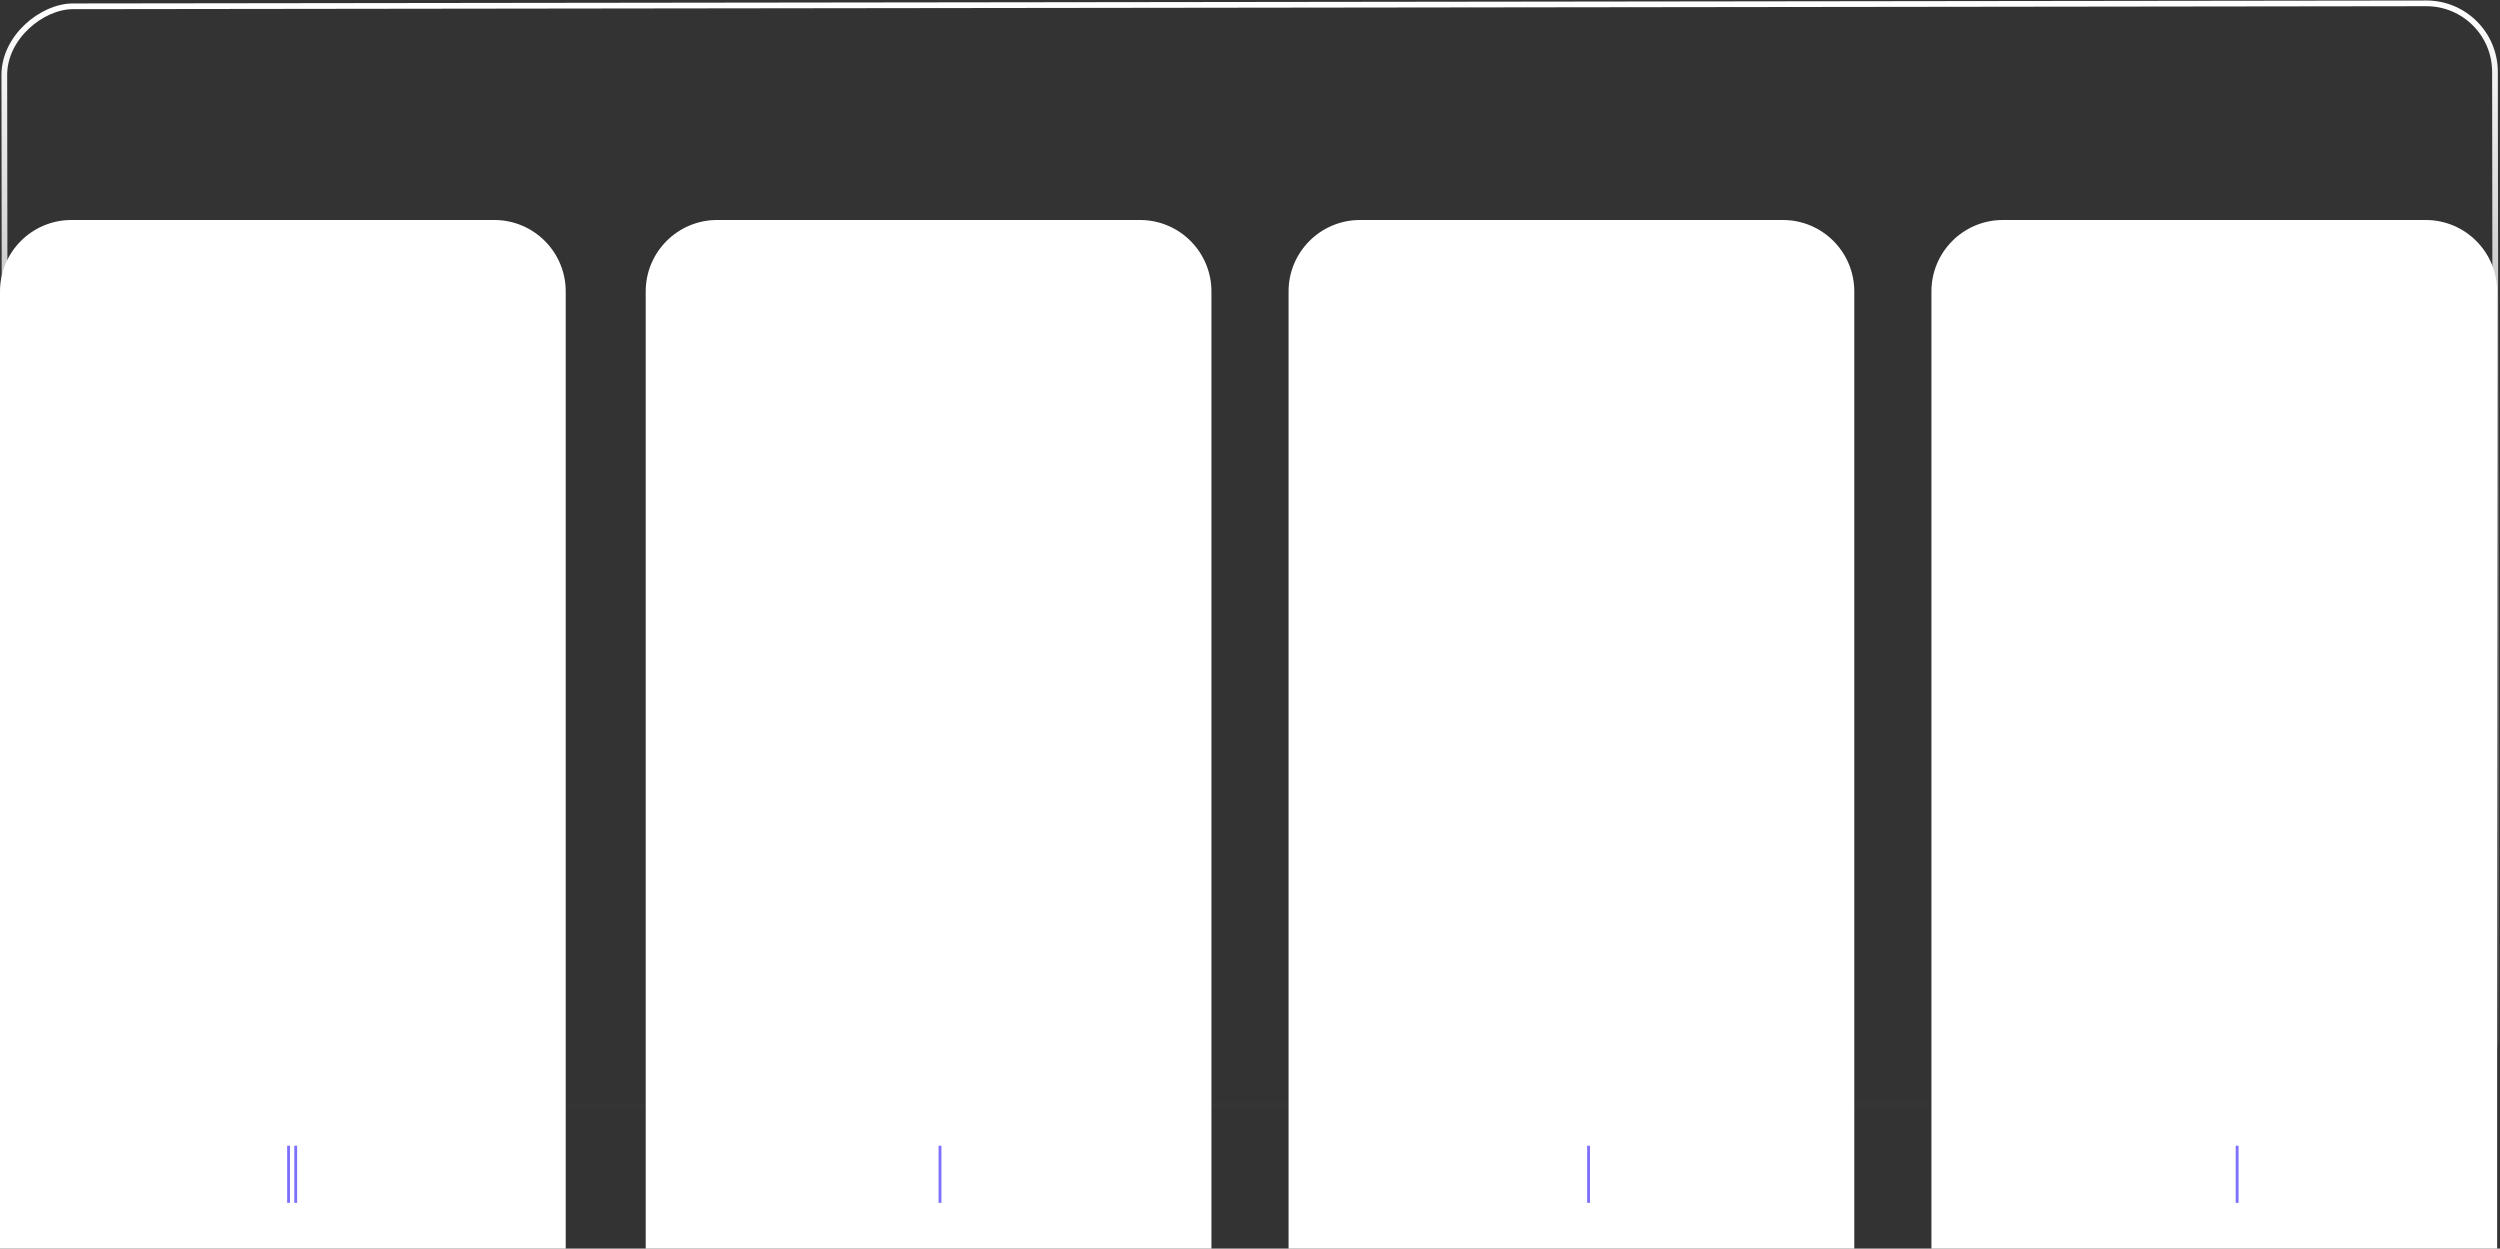
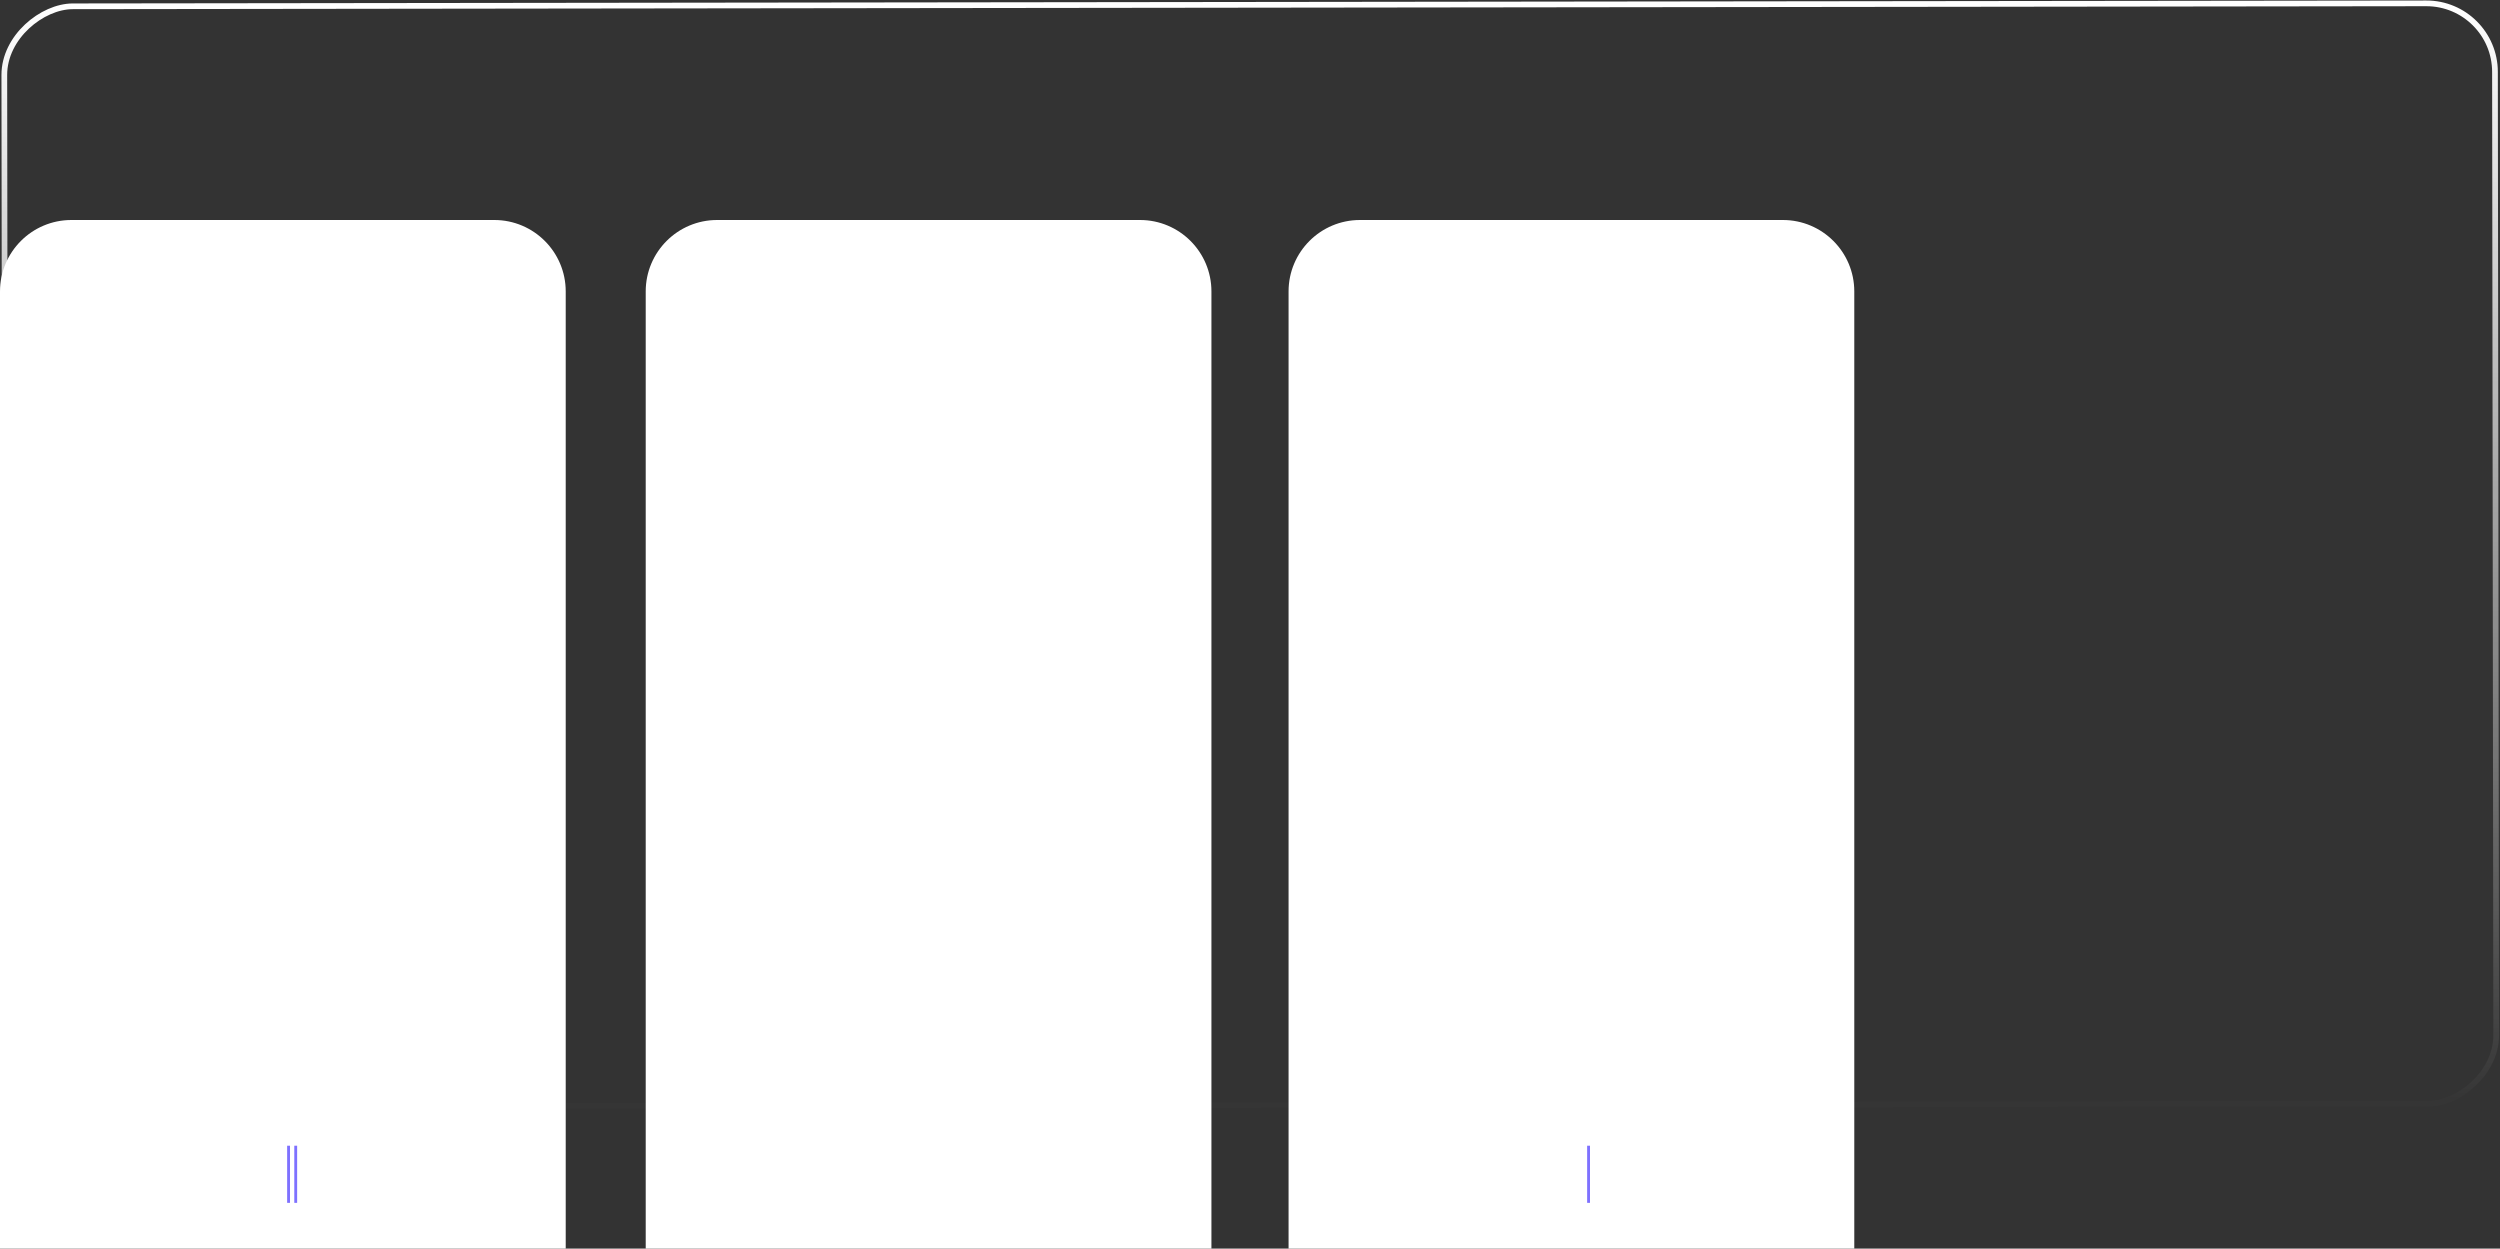
<svg xmlns="http://www.w3.org/2000/svg" width="875" height="437" viewBox="0 0 875 437" fill="none">
  <rect x="0" y="0" width="875" height="437" fill="#333333" stroke="none" />
  <rect x="873.212" y="1.142" width="385.218" height="871.732" rx="24" transform="rotate(89.928 873.212 1.142)" stroke="url(#paint0_linear_2016_107)" stroke-width="2" />
  <path d="M0 102C0 88.193 11.193 77 25 77H173C186.807 77 198 88.193 198 102V437H0V102Z" fill="white" />
  <path d="M226 102C226 88.193 237.193 77 251 77H399C412.807 77 424 88.193 424 102V437H226V102Z" fill="white" />
  <path d="M451 102C451 88.193 462.193 77 476 77H624C637.807 77 649 88.193 649 102V437H451V102Z" fill="white" />
-   <path d="M676 102C676 88.193 687.193 77 701 77H849C862.807 77 874 88.193 874 102V437H676V102Z" fill="white" />
-   <path d="M783 401L783 421" stroke="#7E71FF" />
  <path d="M556 401L556 421" stroke="#7E71FF" />
-   <path d="M329 401L329 421" stroke="#7E71FF" />
  <path d="M101 401L101 421" stroke="#7E71FF" />
  <rect x="103" y="401" width="1" height="20" fill="#7E71FF" />
  <defs>
    <linearGradient id="paint0_linear_2016_107" x1="874.211" y1="437.007" x2="1261.43" y2="437.007" gradientUnits="userSpaceOnUse">
      <stop stop-color="white" />
      <stop offset="1" stop-color="white" stop-opacity="0" />
    </linearGradient>
  </defs>
</svg>